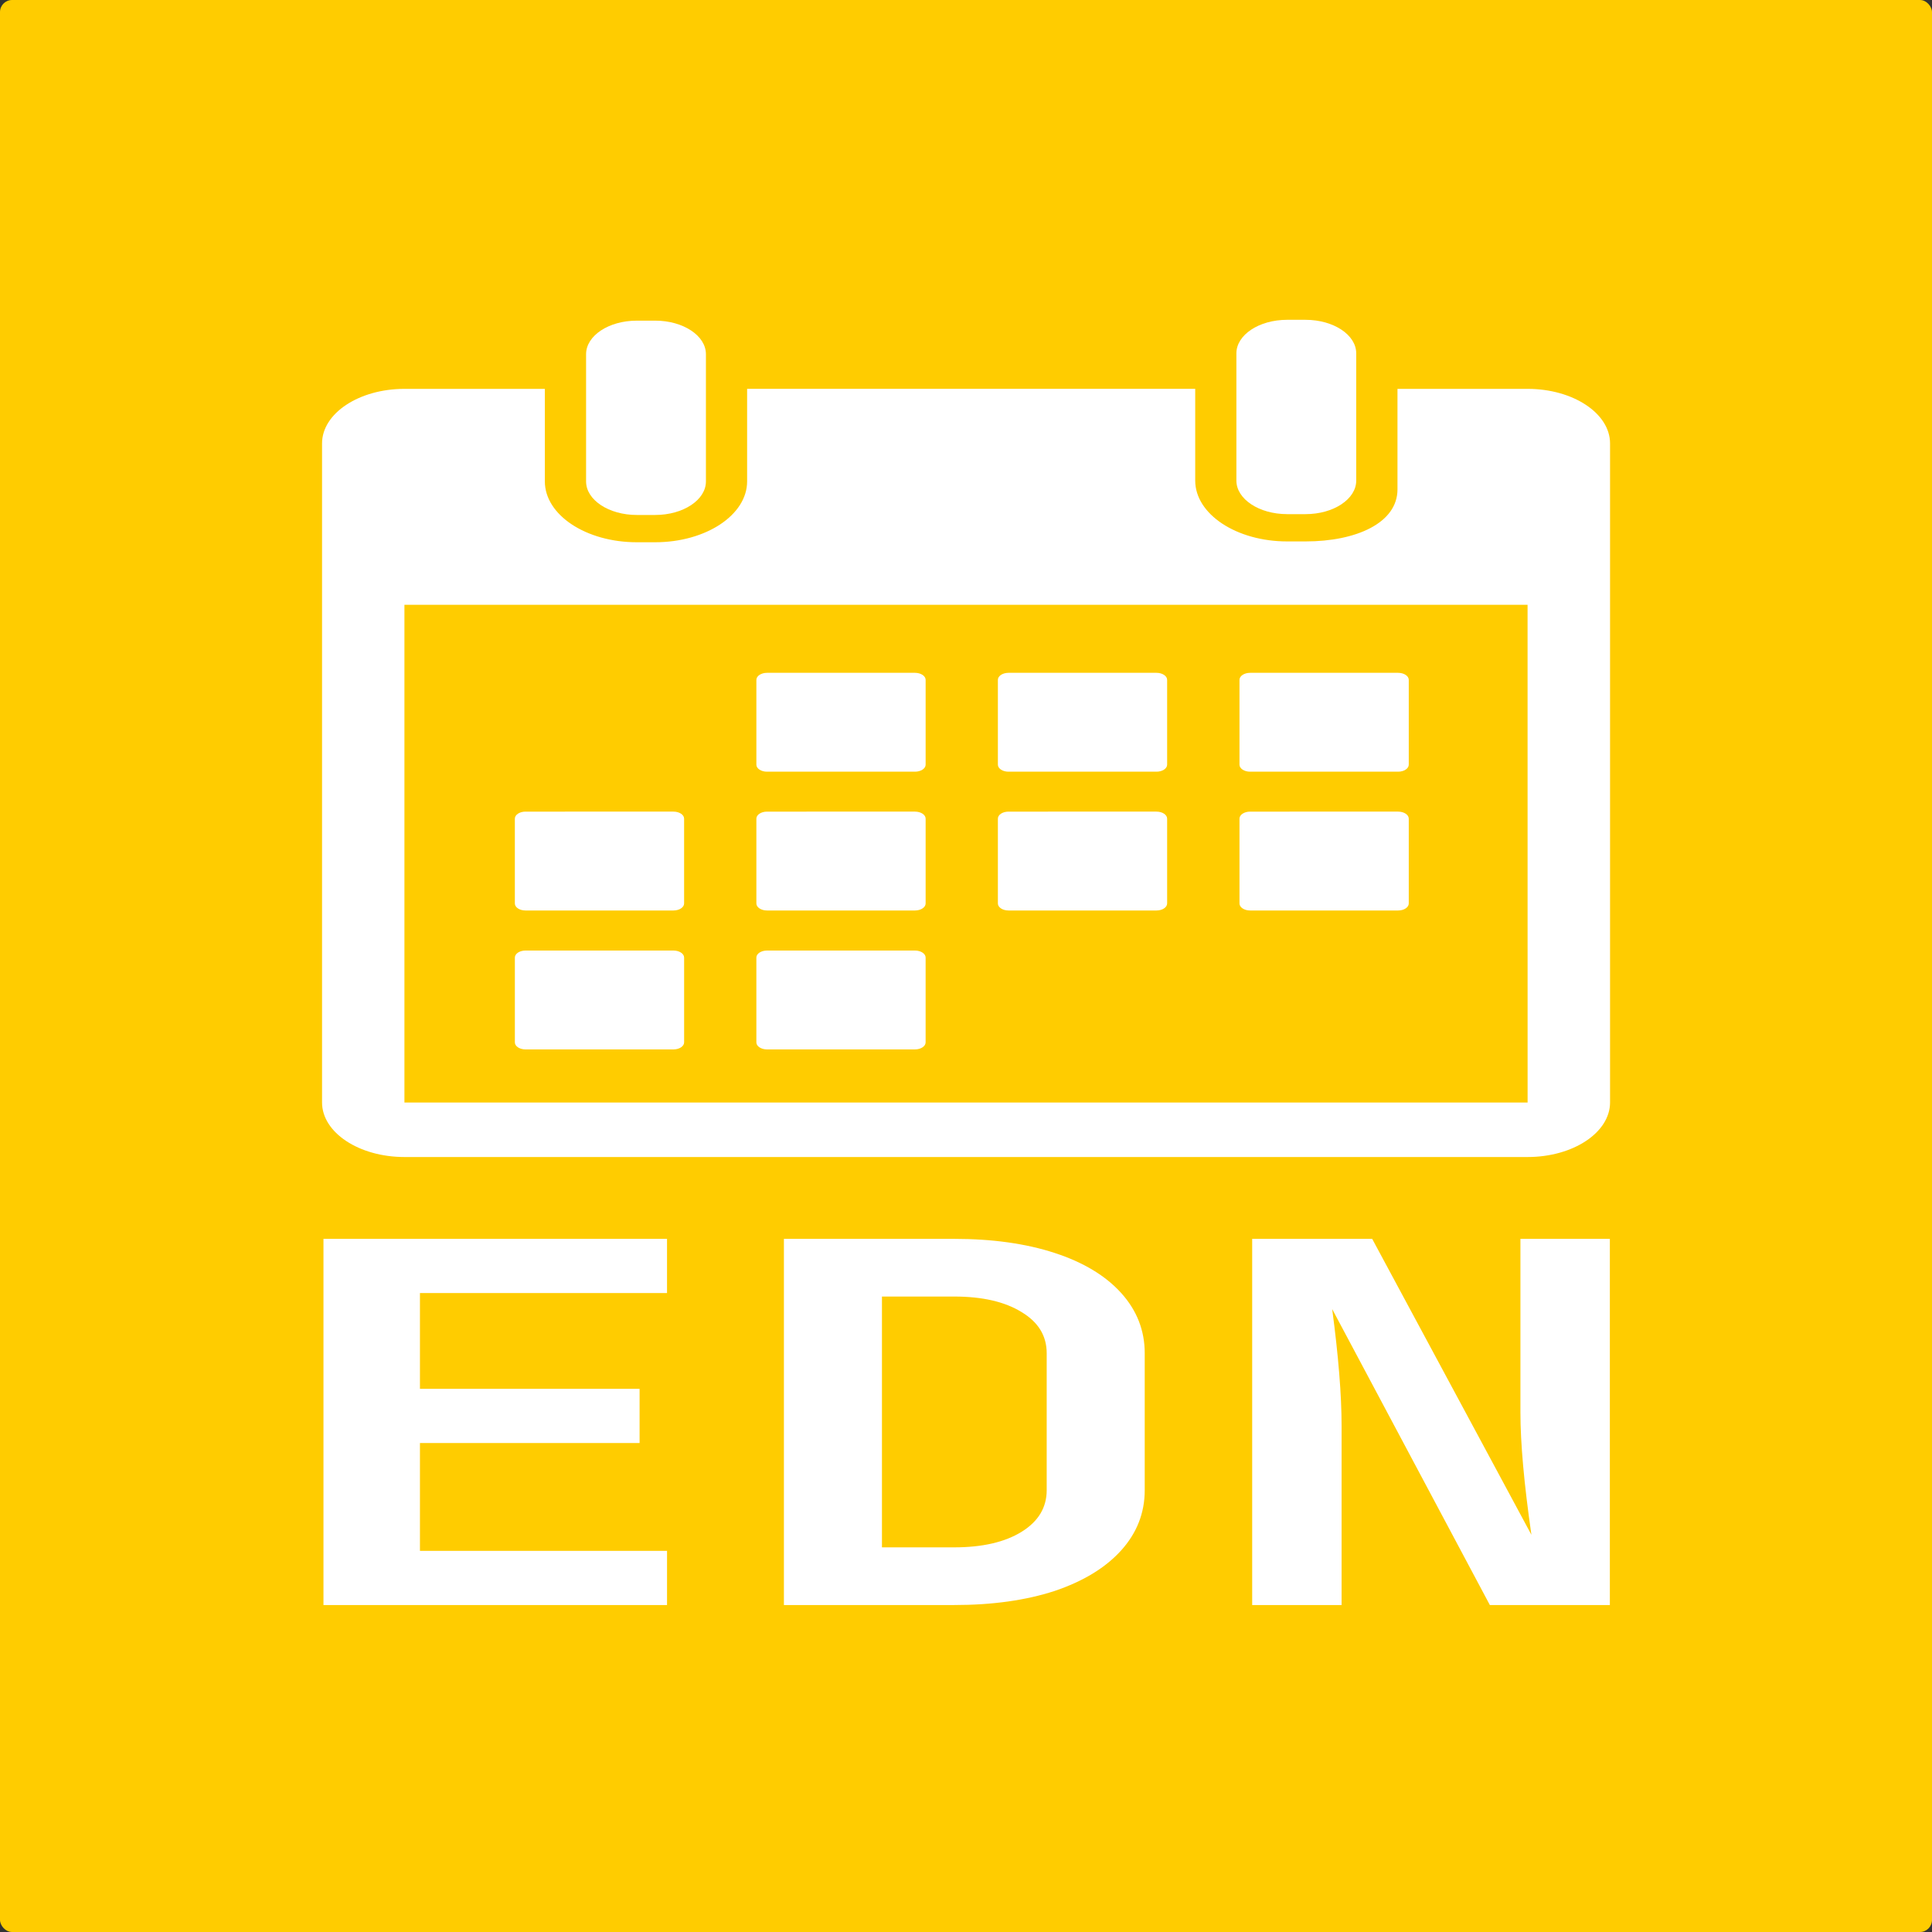
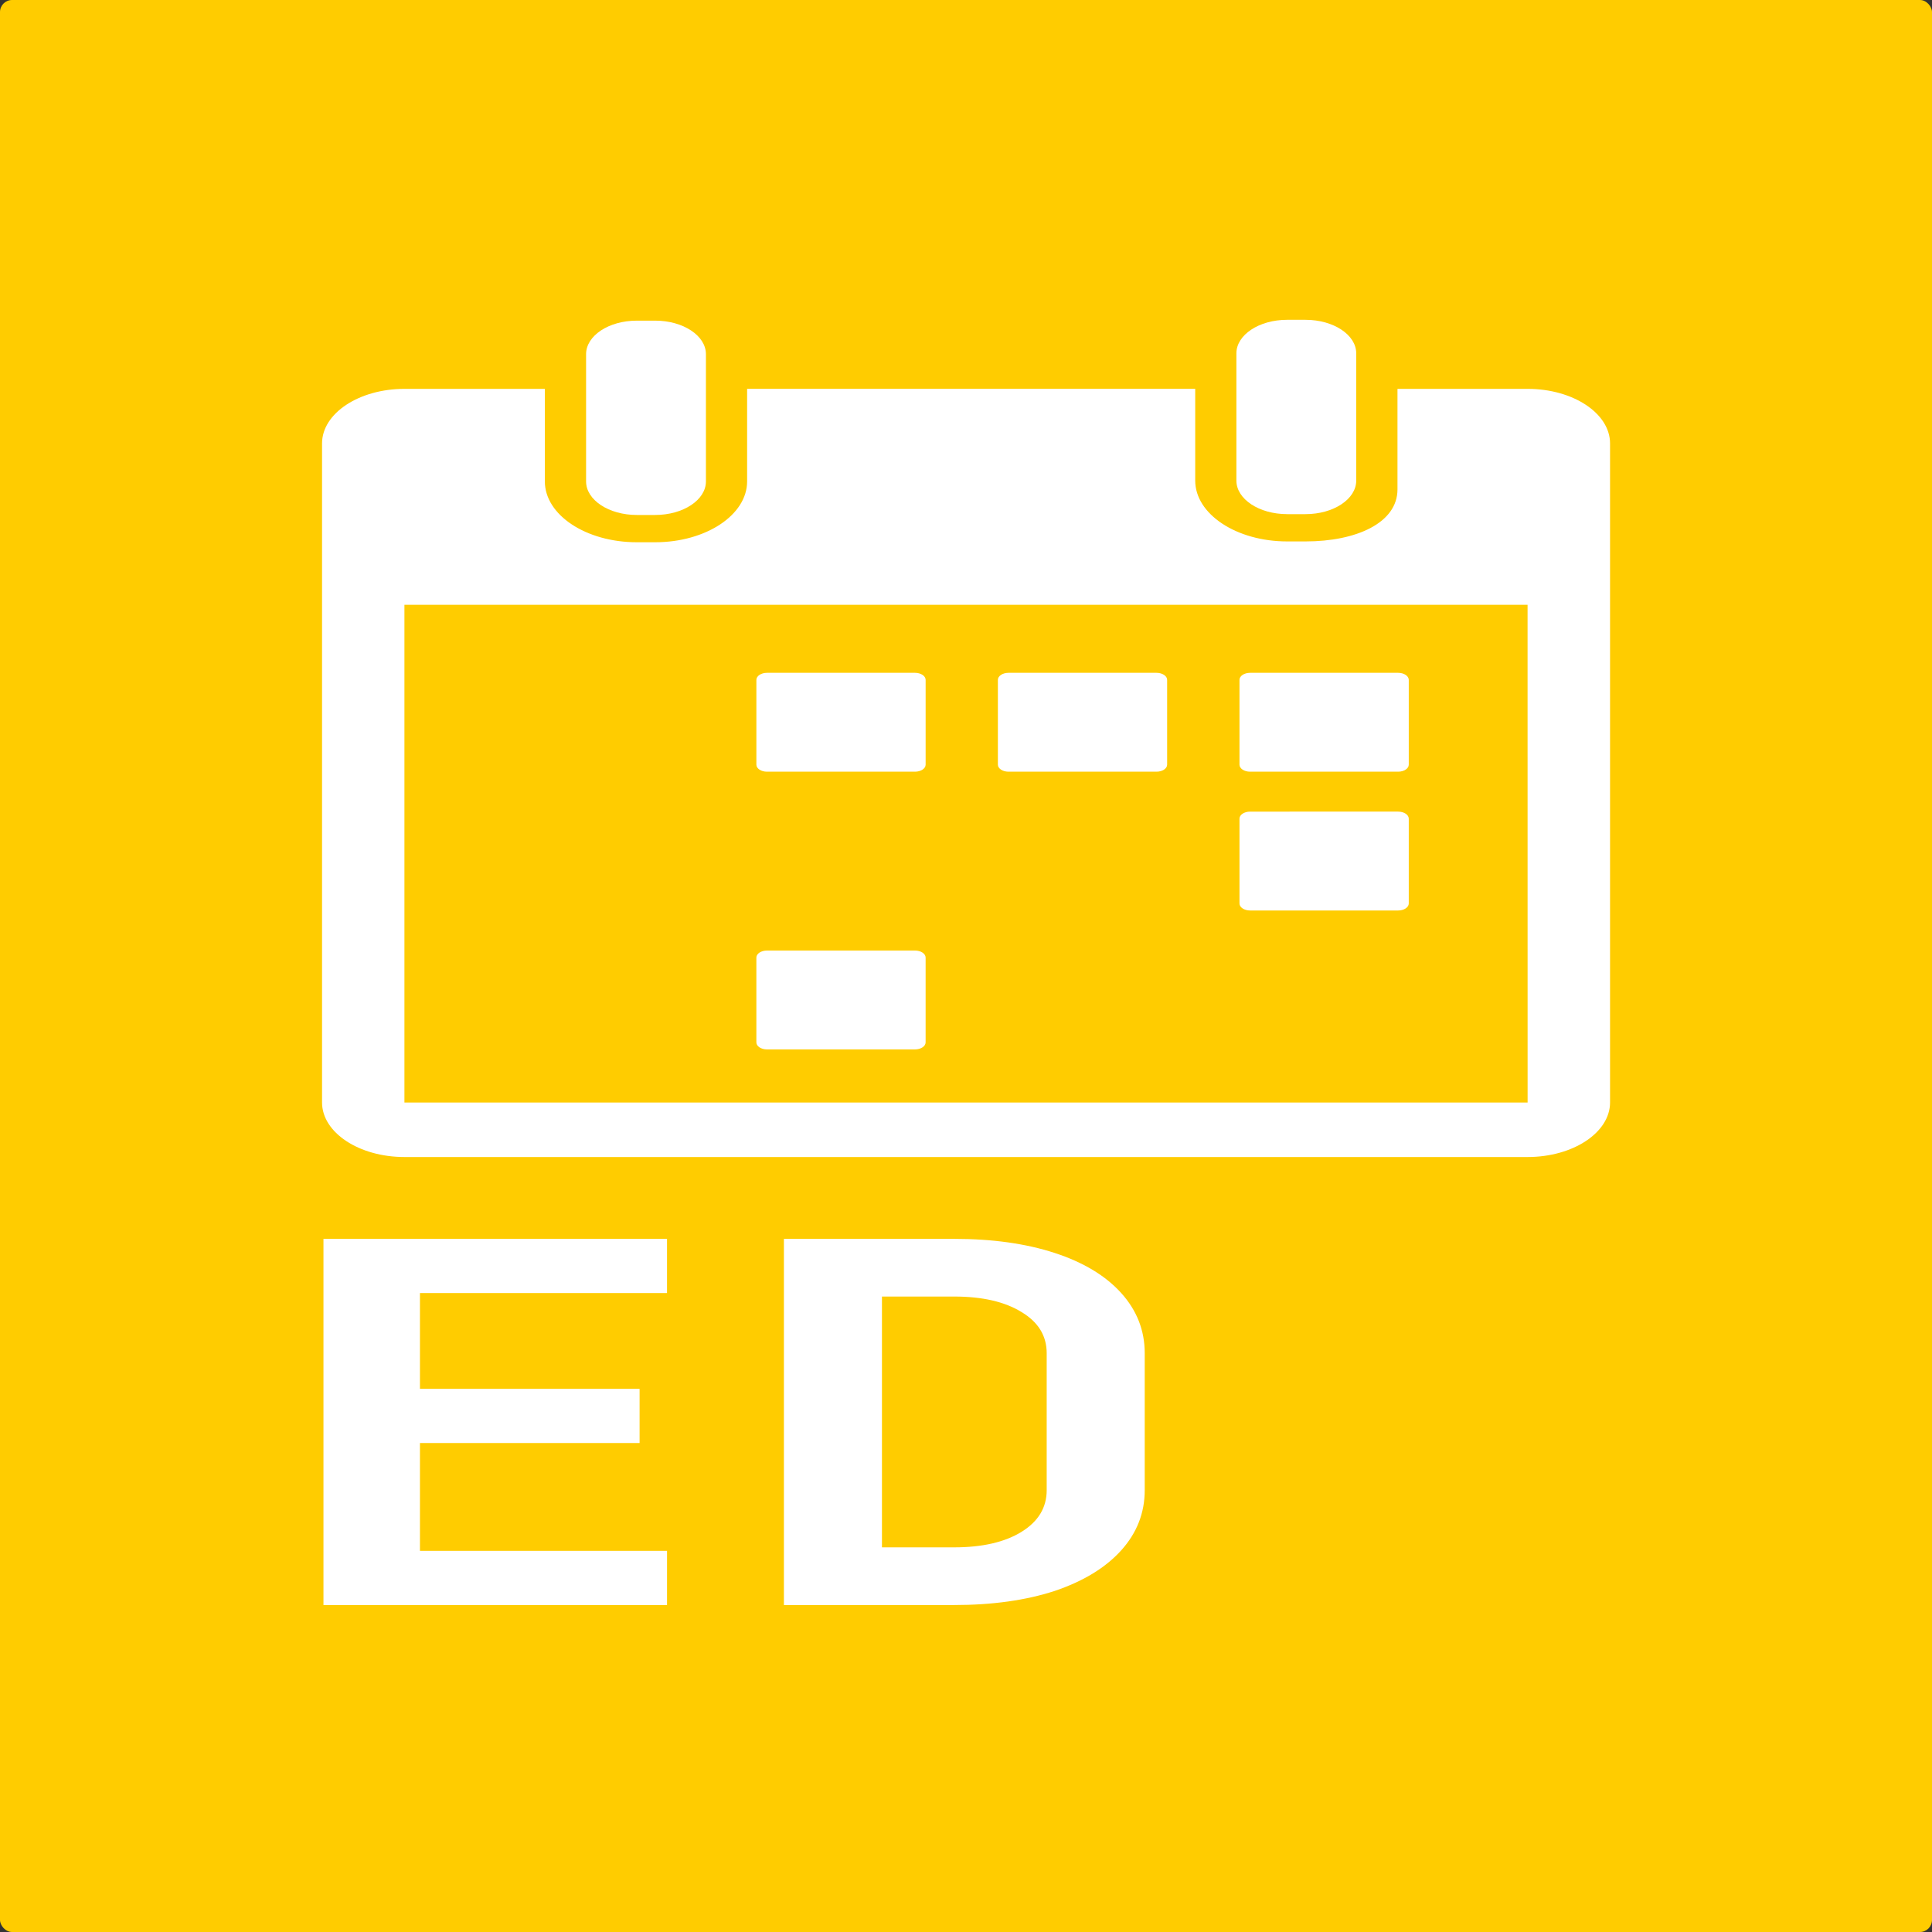
<svg xmlns="http://www.w3.org/2000/svg" xmlns:ns1="http://sodipodi.sourceforge.net/DTD/sodipodi-0.dtd" xmlns:ns2="http://www.inkscape.org/namespaces/inkscape" viewBox="0 0 150 150" version="1.1" id="svg36" ns1:docname="edn-planner.svg" ns2:version="1.1.2 (0a00cf5339, 2022-02-04)">
  <rect x="0" y="0" width="150" height="150" fill="#333333" stroke="none" />
  <defs id="defs40" />
  <ns1:namedview id="namedview38" pagecolor="#ffffff" bordercolor="#666666" borderopacity="1.0" ns2:pageshadow="2" ns2:pageopacity="0.0" ns2:pagecheckerboard="0" showgrid="false" ns2:zoom="5.8066667" ns2:cx="74.913892" ns2:cy="74.913892" ns2:window-width="1920" ns2:window-height="1140" ns2:window-x="0" ns2:window-y="32" ns2:window-maximized="1" ns2:current-layer="svg36" />
  <rect width="150" fill="#ffcc00" rx=".936" height="150" id="rect2" />
  <g aria-label="EDN" transform="scale(1.251,0.8)" id="text13604" style="font-weight:bold;font-size:48.681px;line-height:1.25em;font-family:Dyuthi;-inkscape-font-specification:'Dyuthi Bold';text-align:center;letter-spacing:0px;word-spacing:12.17px;text-anchor:middle;fill:#ffffff;stroke-width:1.217px">
    <path d="M 41.397,155.768 H 20.075 v -35.537 h 21.322 v 5.258 H 26.063 v 9.298 h 13.631 v 5.258 H 26.063 v 10.466 h 15.335 z" style="font-family:'JetBrains Mono';-inkscape-font-specification:'JetBrains Mono Bold'" id="path20686" />
    <path d="m 48.651,155.768 v -35.537 h 10.564 q 3.554,0 6.231,1.363 2.677,1.363 4.138,3.894 1.46,2.531 1.46,5.842 v 13.29 q 0,3.31 -1.46,5.842 -1.46,2.531 -4.138,3.943 -2.677,1.363 -6.231,1.363 z m 10.564,-5.598 q 2.629,0 4.187,-1.509 1.558,-1.509 1.558,-4.041 v -13.29 q 0,-2.531 -1.558,-3.992 -1.558,-1.509 -4.187,-1.509 h -4.479 v 24.341 z" style="font-family:'JetBrains Mono';-inkscape-font-specification:'JetBrains Mono Bold'" id="path20688" />
-     <path d="m 77.713,155.768 v -35.537 h 7.448 l 9.882,28.722 q -0.682,-7.4 -0.682,-11.878 v -16.844 h 5.55 v 35.537 h -7.448 l -9.785,-28.722 q 0.584,6.864 0.584,11.343 v 17.379 z" style="font-family:'JetBrains Mono';-inkscape-font-specification:'JetBrains Mono Bold'" id="path20690" />
  </g>
  <path d="m 49.44,39.982 h 1.431 c 2.174,0 3.937,-1.167 3.937,-2.605 V 27.5 c 0,-1.438 -1.762,-2.605 -3.937,-2.605 H 49.44 c -2.174,0 -3.937,1.166 -3.937,2.605 v 9.877 c 0,1.438 1.762,2.605 3.937,2.605" id="path10" style="fill:#ffffff" />
  <path d="m 99.93,39.918 h 1.431 c 2.174,0 3.936,-1.166 3.936,-2.605 v -9.878 c 0,-1.438 -1.762,-2.605 -3.936,-2.605 H 99.93 c -2.174,0 -3.937,1.166 -3.937,2.605 v 9.877 c 0,1.439 1.763,2.605 3.937,2.605" id="path12" style="fill:#ffffff" />
  <path d="m 118.6,30.19 h -10.1 v 7.806 c 0,2.604 -3.201,4.04 -7.136,4.04 h -1.431 c -3.935,0 -7.137,-2.118 -7.137,-4.723 v -7.124 h -34.79 v 7.188 c 0,2.604 -3.201,4.723 -7.137,4.723 h -1.431 c -3.935,0 -7.136,-2.118 -7.136,-4.722 V 30.191 H 31.404 c -3.529,0 -6.4,1.9 -6.4,4.235 v 51.17 c 0,2.335 2.871,4.235 6.4,4.235 h 87.2 c 3.529,0 6.4,-1.9 6.4,-4.235 v -51.17 c 0,-2.335 -2.871,-4.235 -6.4,-4.235 z m 0,55.41 H 31.4 V 46.956 h 87.2 l 0.003,38.644 c 0,0 -0.002,0 -0.005,0" id="path14" style="fill:#ffffff" />
  <path d="m 78.3,59.914 h 11.491 c 0.456,0 0.825,-0.244 0.825,-0.546 v -6.584 c 0,-0.301 -0.369,-0.546 -0.825,-0.546 H 78.3 c -0.456,0 -0.825,0.244 -0.825,0.546 v 6.584 c 0,0.301 0.369,0.546 0.825,0.546" id="path16" style="fill:#ffffff" />
  <path d="m 97.06,59.914 h 11.491 c 0.456,0 0.825,-0.244 0.825,-0.546 v -6.584 c 0,-0.301 -0.369,-0.546 -0.825,-0.546 H 97.058 c -0.456,0 -0.825,0.244 -0.825,0.546 v 6.584 c 0,0.301 0.369,0.546 0.825,0.546 z" id="path18" style="fill:#ffffff" />
-   <path d="m 40.798,70.69 h 11.491 c 0.456,0 0.825,-0.244 0.825,-0.546 V 63.56 c 0,-0.301 -0.369,-0.546 -0.825,-0.546 H 40.798 c -0.456,0 -0.825,0.244 -0.825,0.546 v 6.584 c 0,0.301 0.369,0.546 0.825,0.546" id="path20" style="fill:#ffffff" />
-   <path d="m 59.55,70.69 h 11.491 c 0.456,0 0.825,-0.244 0.825,-0.546 V 63.56 c 0,-0.301 -0.369,-0.546 -0.825,-0.546 H 59.55 c -0.456,0 -0.825,0.244 -0.825,0.546 v 6.584 c 0,0.301 0.369,0.546 0.825,0.546" id="path22" style="fill:#ffffff" />
-   <path d="m 78.3,70.69 h 11.491 c 0.456,0 0.825,-0.244 0.825,-0.546 V 63.56 c 0,-0.301 -0.369,-0.546 -0.825,-0.546 H 78.3 c -0.456,0 -0.825,0.244 -0.825,0.546 v 6.584 c 0,0.301 0.369,0.546 0.825,0.546" id="path24" style="fill:#ffffff" />
  <path d="m 97.06,70.69 h 11.491 c 0.456,0 0.825,-0.244 0.825,-0.546 V 63.56 c 0,-0.301 -0.369,-0.546 -0.825,-0.546 H 97.058 c -0.456,0 -0.825,0.244 -0.825,0.546 v 6.584 c 0,0.301 0.369,0.546 0.825,0.546 z" id="path26" style="fill:#ffffff" />
-   <path d="M 52.29,73.8 H 40.799 c -0.456,0 -0.825,0.244 -0.825,0.546 v 6.584 c 0,0.301 0.369,0.546 0.825,0.546 H 52.29 c 0.456,0 0.825,-0.244 0.825,-0.546 v -6.584 c 0,-0.301 -0.37,-0.546 -0.825,-0.546" id="path28" style="fill:#ffffff" />
  <path d="M 71.04,73.8 H 59.549 c -0.456,0 -0.825,0.244 -0.825,0.546 v 6.584 c 0,0.301 0.369,0.546 0.825,0.546 H 71.04 c 0.456,0 0.825,-0.244 0.825,-0.546 v -6.584 c 0,-0.301 -0.369,-0.546 -0.825,-0.546" id="path30" style="fill:#ffffff" />
  <path d="m 59.55,59.914 h 11.491 c 0.456,0 0.825,-0.244 0.825,-0.546 v -6.584 c 0,-0.301 -0.369,-0.546 -0.825,-0.546 H 59.55 c -0.456,0 -0.825,0.244 -0.825,0.546 v 6.584 c 0,0.301 0.369,0.546 0.825,0.546" id="path20626" style="fill:#ffffff" />
</svg>